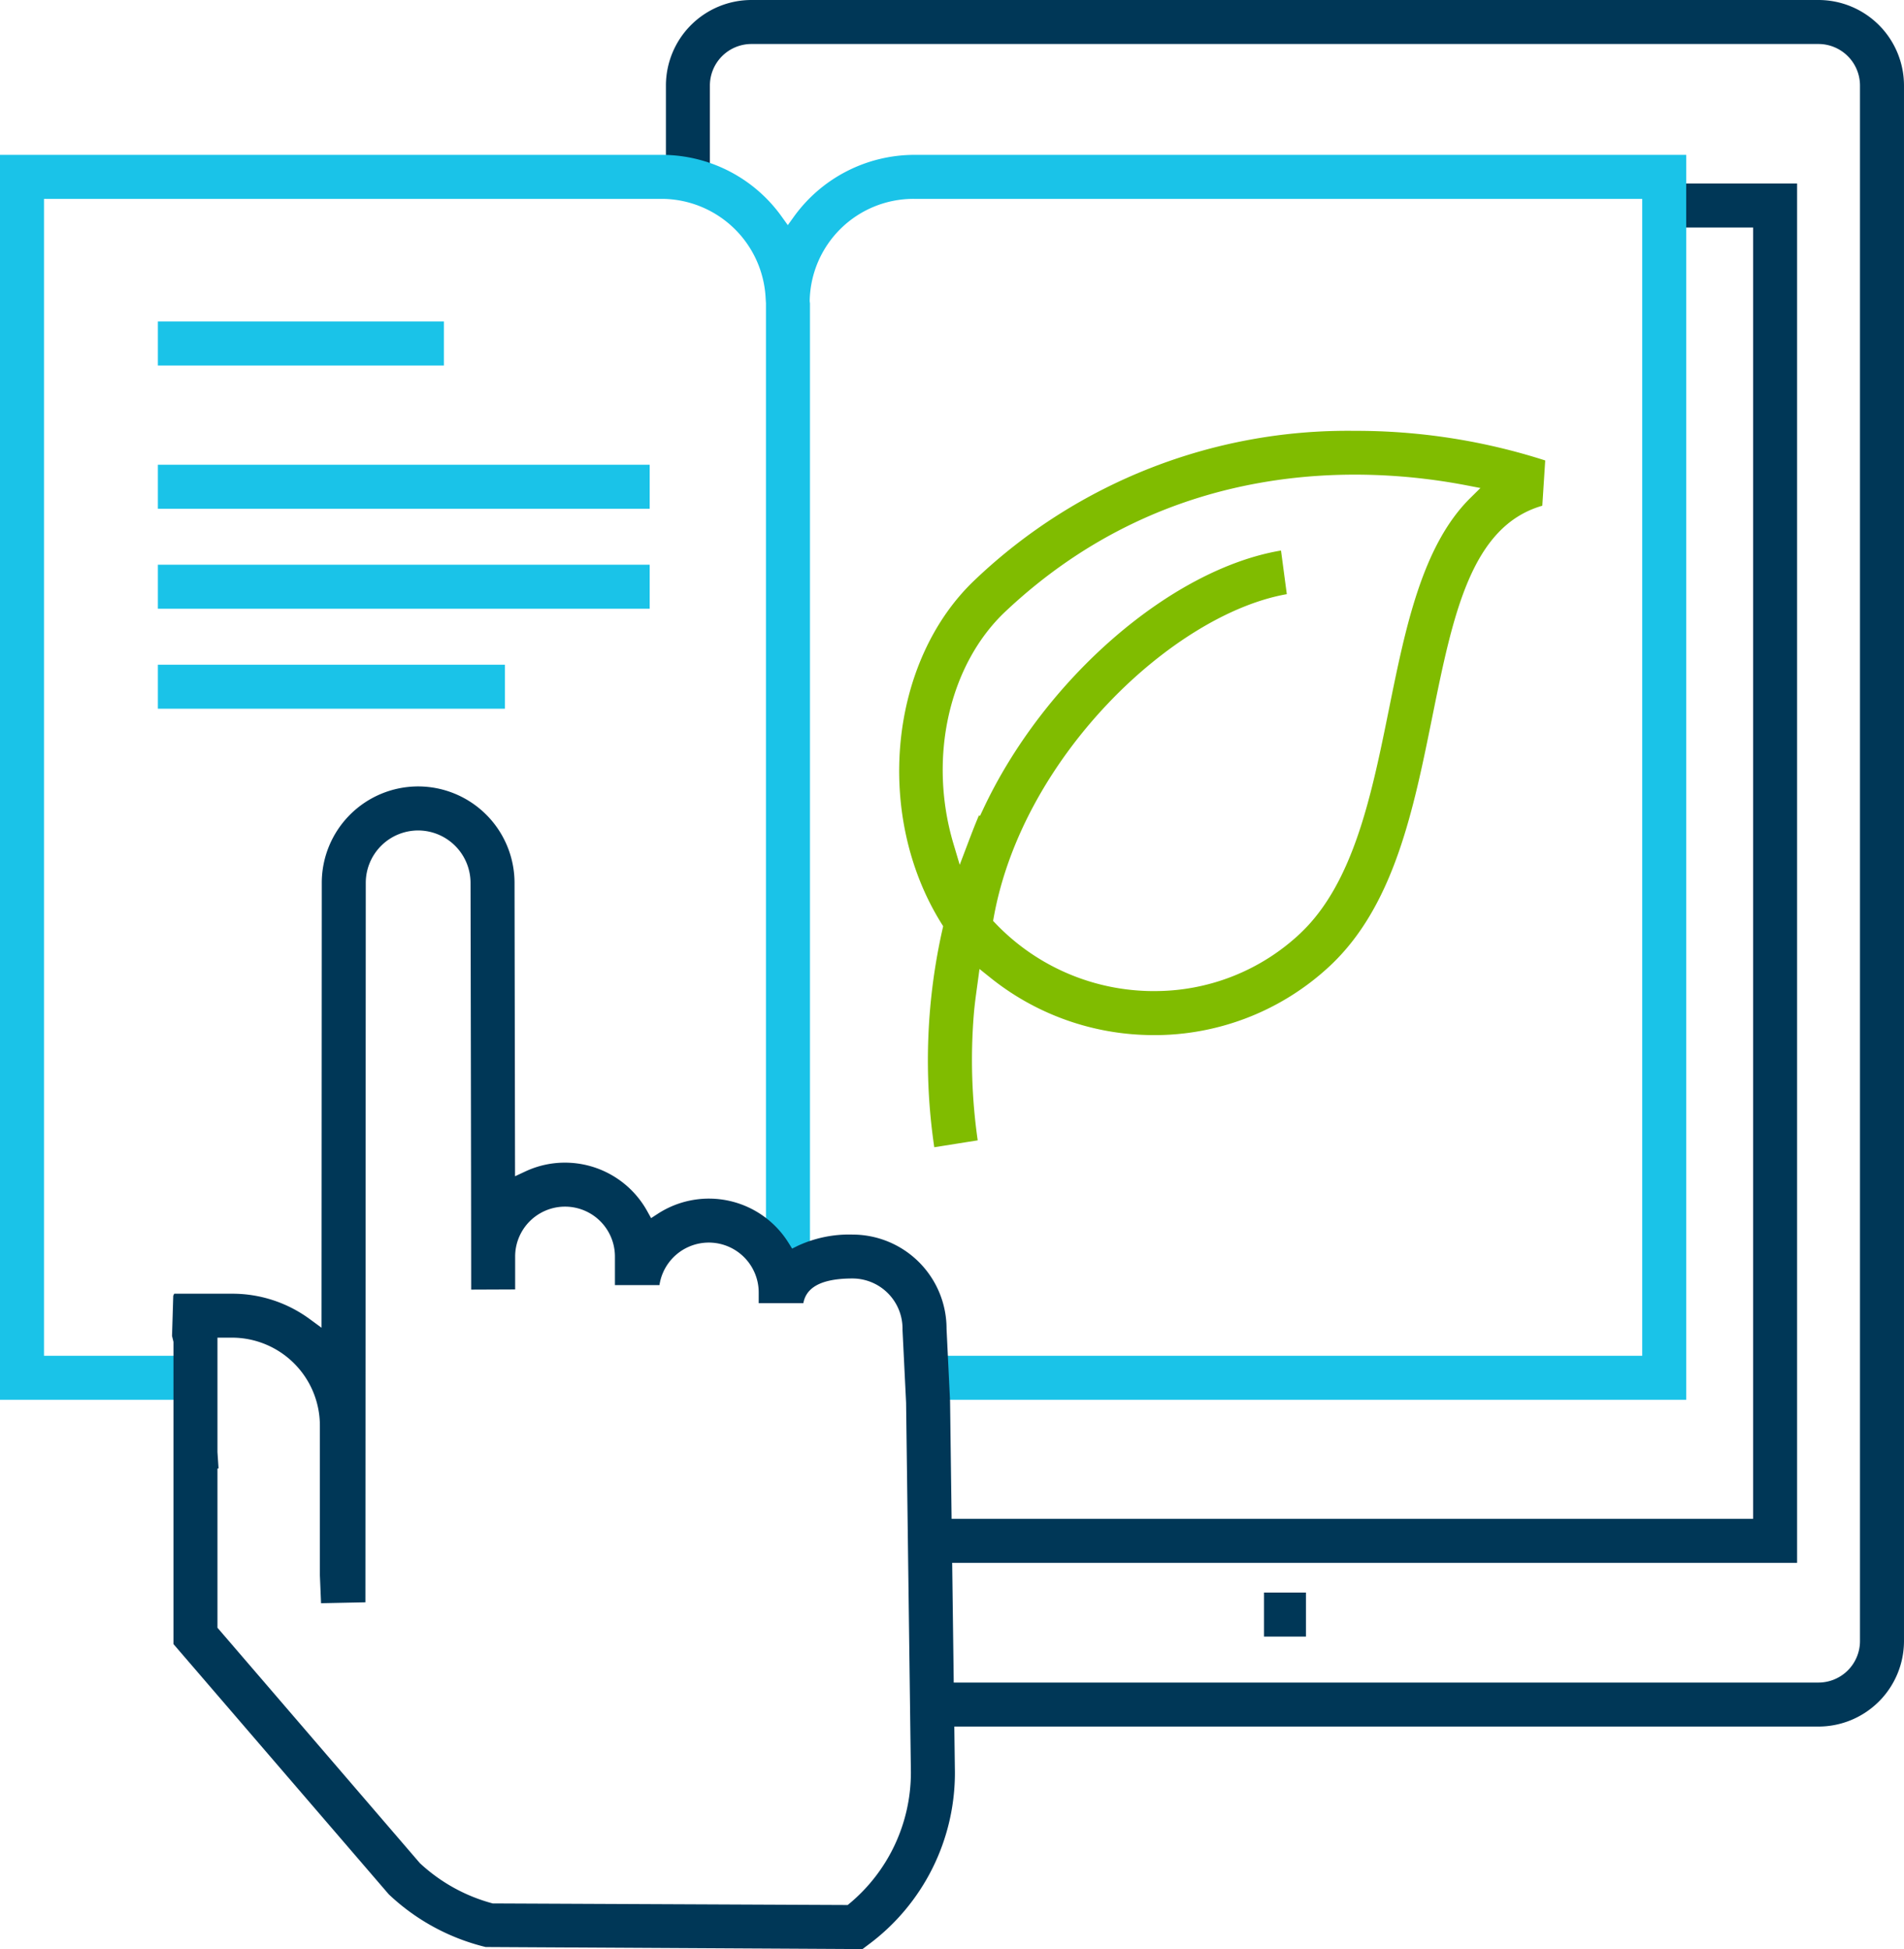
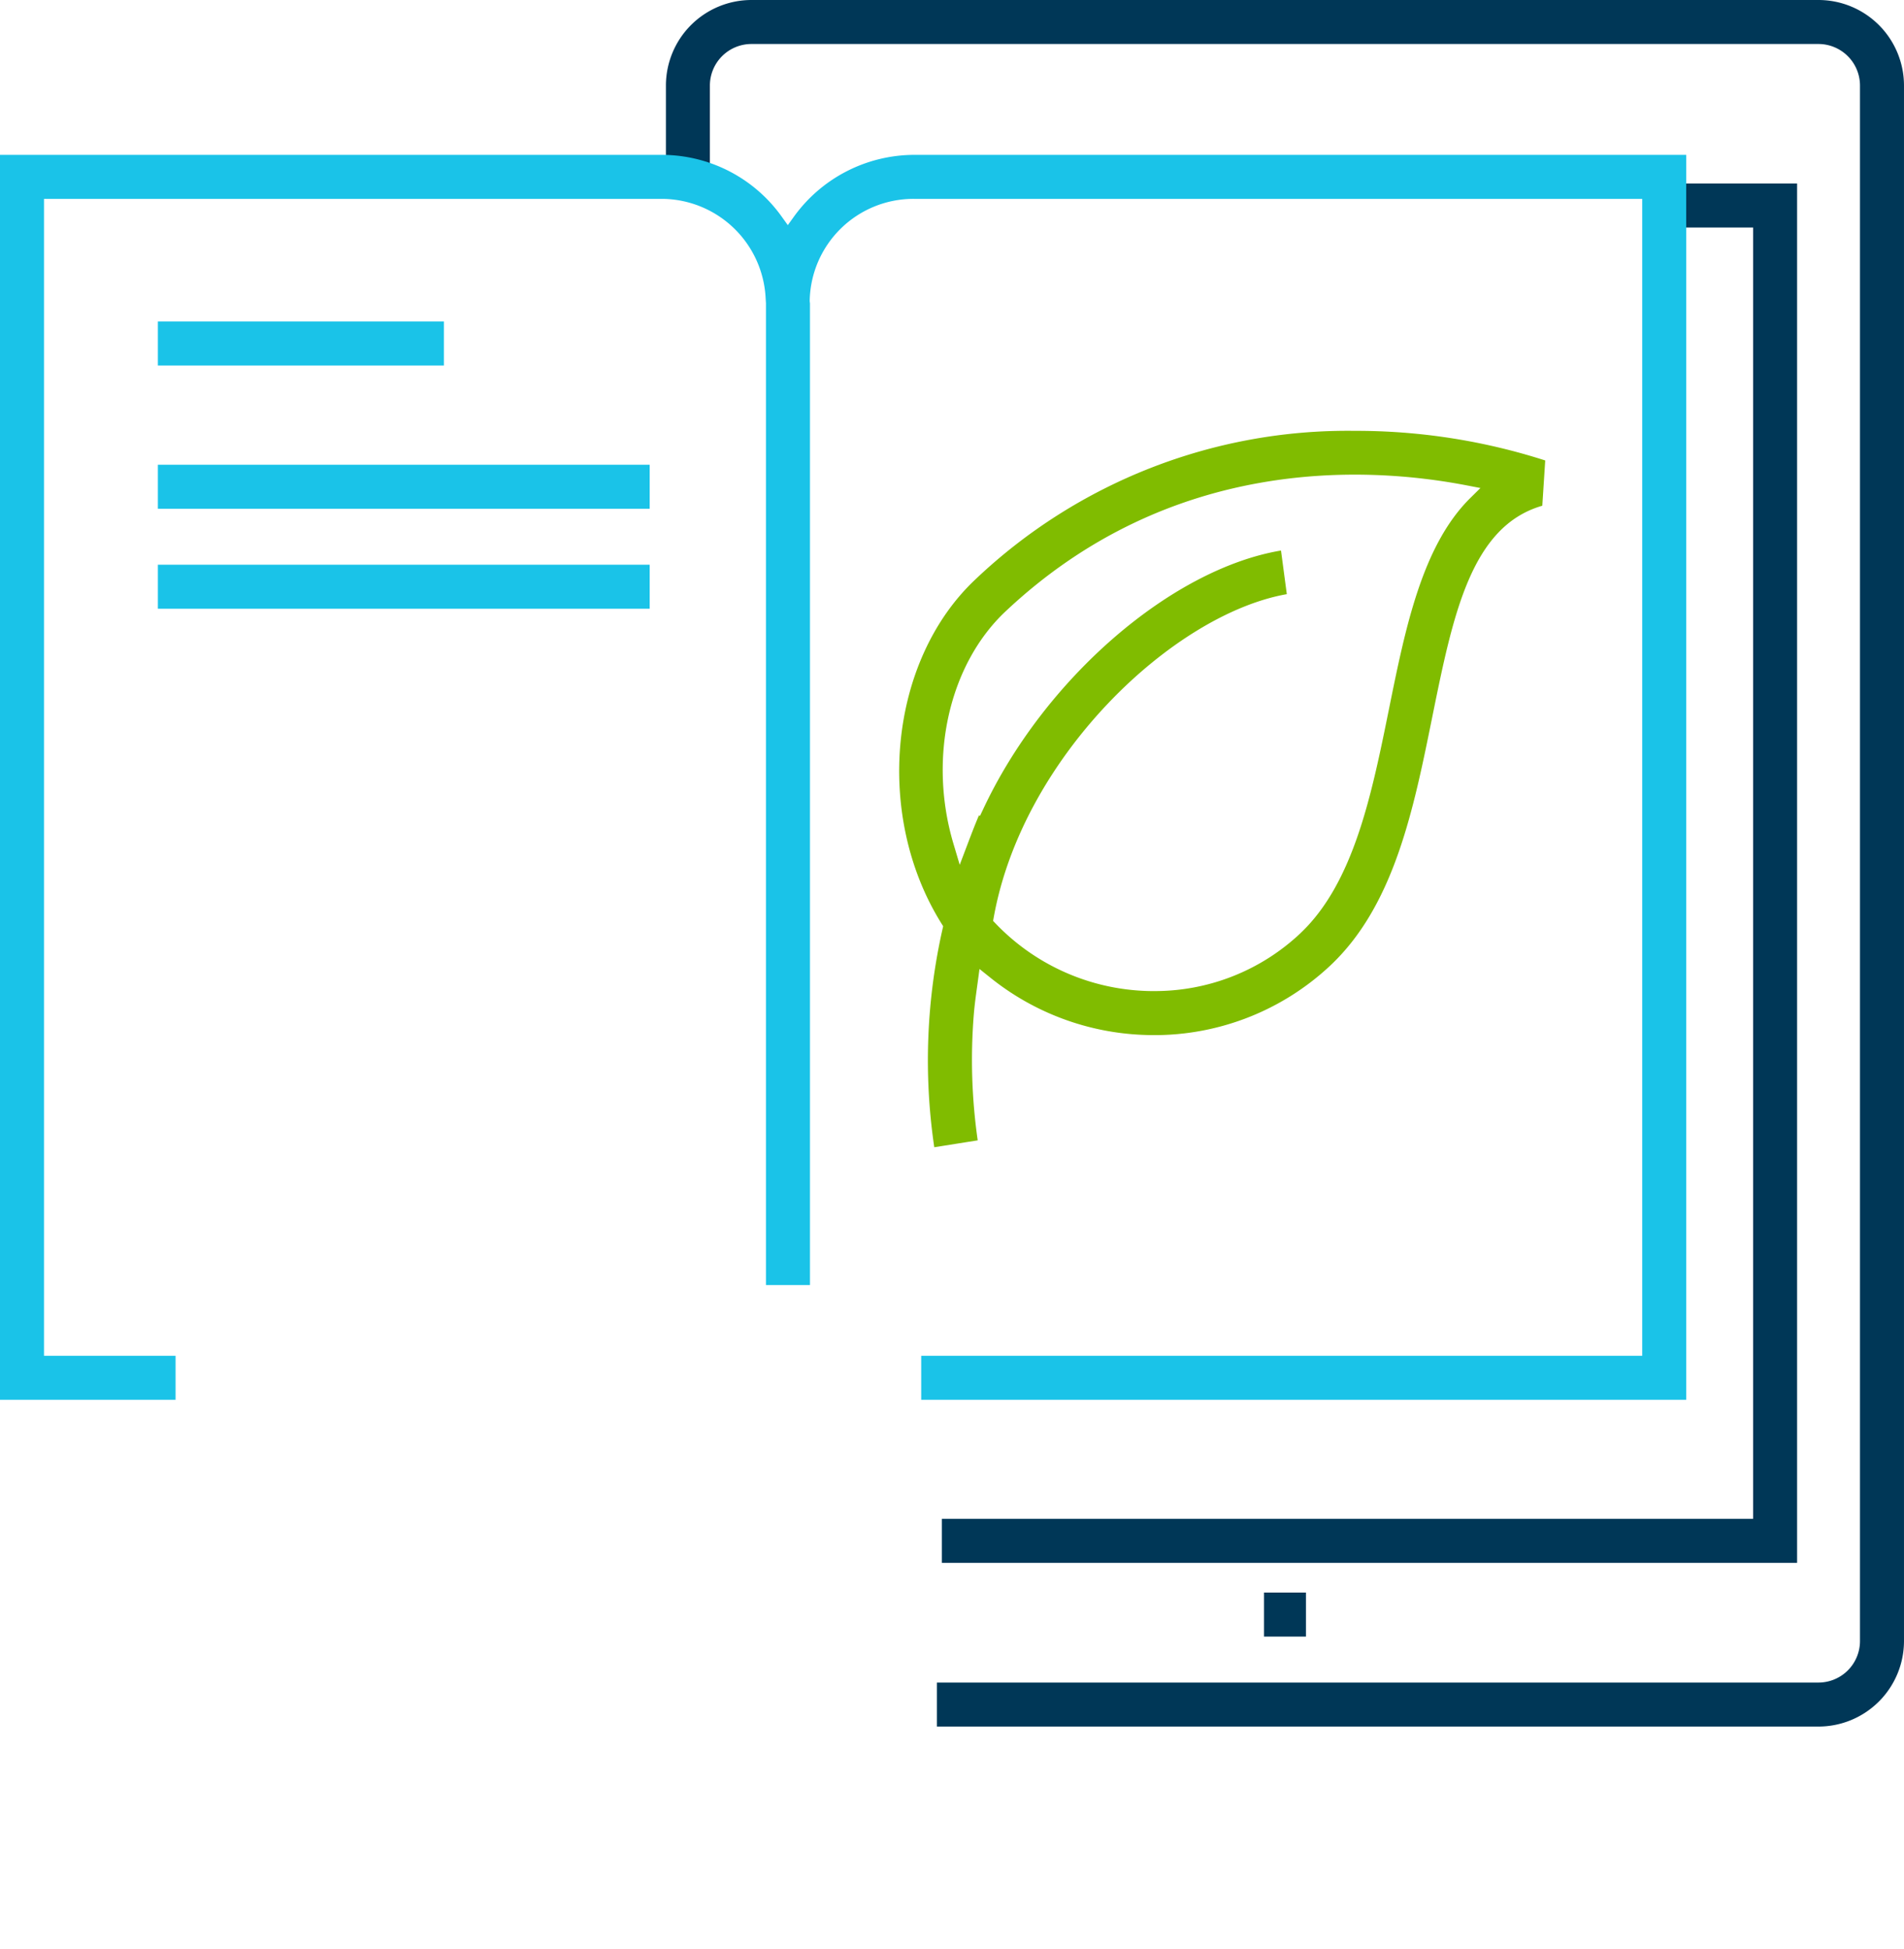
<svg xmlns="http://www.w3.org/2000/svg" width="200.775" height="205.523" viewBox="0 0 200.775 205.523">
  <g id="icono_planet" transform="translate(-832.312 -6036.54)">
    <g id="Grupo_4057" data-name="Grupo 4057" transform="translate(902.536 6036.54)">
      <path id="Trazado_2741" data-name="Trazado 2741" d="M88.34,117.094V-46.927a9.026,9.026,0,0,0-9.013-9.022H-33.2a9.026,9.026,0,0,0-9.013,9.022v8.979h4.636v-8.979A4.386,4.386,0,0,1-33.2-51.31H79.327A4.386,4.386,0,0,1,83.7-46.927V117.094a4.382,4.382,0,0,1-4.376,4.376H-13.635v4.639H79.327a9.025,9.025,0,0,0,9.013-9.016" transform="translate(42.21 55.949)" fill="#003757" />
    </g>
    <g id="Grupo_4059" data-name="Grupo 4059" transform="translate(931.628 6055.891)">
      <path id="Trazado_2743" data-name="Trazado 2743" d="M0,95.278v4.639H90.185V-45.525H74.056v4.639h11.49V95.278Z" transform="translate(0 45.525)" fill="#003757" />
    </g>
    <path id="Trazado_2744" data-name="Trazado 2744" d="M230.441-170.26h4.426V-174.9h-4.426Z" transform="translate(735.157 6379.368)" fill="#003757" />
    <path id="Trazado_2745" data-name="Trazado 2745" d="M117.18,3.139V125.131H41.151v4.639h80.668V-1.5H40.378A15.685,15.685,0,0,0,27.712,5.038l-.628.872-.628-.875A15.542,15.542,0,0,0,13.884-1.5H-55.99V129.771h18.514v-4.639H-51.351V3.139H13.884A11.013,11.013,0,0,1,24.746,13.612l.034.541V117.674H29.42V14.153a2.572,2.572,0,0,1-.028-.269A10.948,10.948,0,0,1,40.378,3.139Z" transform="translate(888.302 6054.37)" fill="#1ac3e8" />
    <path id="Trazado_2747" data-name="Trazado 2747" d="M192.729-213.595h30.159v-4.639H192.729Z" transform="translate(656.231 6288.673)" fill="#1ac3e8" />
    <path id="Trazado_2748" data-name="Trazado 2748" d="M192.729-208.711H244.59v-4.639H192.729Z" transform="translate(656.231 6298.895)" fill="#1ac3e8" />
-     <path id="Trazado_2749" data-name="Trazado 2749" d="M192.729-205.3H244.59v-4.639H192.729Z" transform="translate(656.231 6306.027)" fill="#1ac3e8" />
-     <path id="Trazado_2750" data-name="Trazado 2750" d="M192.729-201.893h36.592v-4.639H192.729Z" transform="translate(656.231 6313.164)" fill="#1ac3e8" />
+     <path id="Trazado_2749" data-name="Trazado 2749" d="M192.729-205.3H244.59v-4.639H192.729" transform="translate(656.231 6306.027)" fill="#1ac3e8" />
    <path id="Trazado_2751" data-name="Trazado 2751" d="M45.893,5.339,46.2.573A65.11,65.11,0,0,0,26.08-2.551,56.983,56.983,0,0,0-13.9,13.127c-9.108,8.58-10.7,24.86-3.554,36.289l.167.269-.068.306a62.835,62.835,0,0,0-.869,23l4.581-.727a59.743,59.743,0,0,1-.414-13.256c.077-.965.207-1.911.337-2.858l.266-1.955,1.067.854a27.463,27.463,0,0,0,16.358,6.1,27.106,27.106,0,0,0,19.609-7.358c6.7-6.337,8.731-16.4,10.7-26.122,2.19-10.8,4.083-20.153,11.614-22.324M20.4,50.414A22.366,22.366,0,0,1,4.925,56.523c-.263,0-.526,0-.789-.012a23.081,23.081,0,0,1-15.882-7.1l-.275-.288.071-.387C-8.9,31.8,6.944,16.795,18.951,14.67l-.612-4.6C6.746,12.023-6.637,23.6-13.076,37.362l-.325.687L-13.515,38c-.433,1.014-.829,2.057-1.215,3.074l-.81,2.134-.653-2.19c-2.7-9.037-.5-18.888,5.471-24.517C6.666.121,27.215,1.139,37.922,3.2l1.447.278L38.318,4.516c-5.1,5.014-6.872,13.766-8.586,22.232-1.825,9.019-3.711,18.344-9.337,23.667" transform="translate(949.054 6084.521)" fill="#80bc00" />
-     <path id="Trazado_2752" data-name="Trazado 2752" d="M15.464,79.05A22.624,22.624,0,0,0,25.68,84.608l39.734.22.622-.467a22.53,22.53,0,0,0,9.127-18.2l-.51-39.1-.371-7.639a9.924,9.924,0,0,0-9.9-9.937,12.882,12.882,0,0,0-5.753,1.166l-.631.312-.371-.594a9.89,9.89,0,0,0-13.8-3.074l-.7.455-.405-.727A9.914,9.914,0,0,0,34.055,1.9a9.792,9.792,0,0,0-4.175.922l-1.1.513L28.726-27.6A10.178,10.178,0,0,0,18.56-37.771,10.171,10.171,0,0,0,8.4-27.608L8.375,19.308l-1.228-.9a13.779,13.779,0,0,0-8.208-2.688h-6.1l-.1.21-.13,4.243.152.625V52.664ZM-2.6,34.166l.114-.04L-2.6,32.419l0-12.065h1.537A9.274,9.274,0,0,1,8.2,29.62l0,15.792.124,2.944L13,48.26,13.039-27.6a5.529,5.529,0,0,1,5.521-5.527A5.536,5.536,0,0,1,24.087-27.6s.065,31.788.068,42.889l4.636-.019,0-3.47a5.261,5.261,0,0,1,10.522,0v3.012h4.695a5.262,5.262,0,0,1,10.466.773v1.129h4.707c.241-1.277,1.287-2.6,5.193-2.6a5.287,5.287,0,0,1,5.264,5.416l.377,7.664.507,38.992A17.985,17.985,0,0,1,64.075,80l-.22.179h-.281l-37.152-.167a18.124,18.124,0,0,1-7.677-4.247L-2.6,50.942Z" transform="translate(857.843 6157.236)" fill="#003757" />
  </g>
</svg>